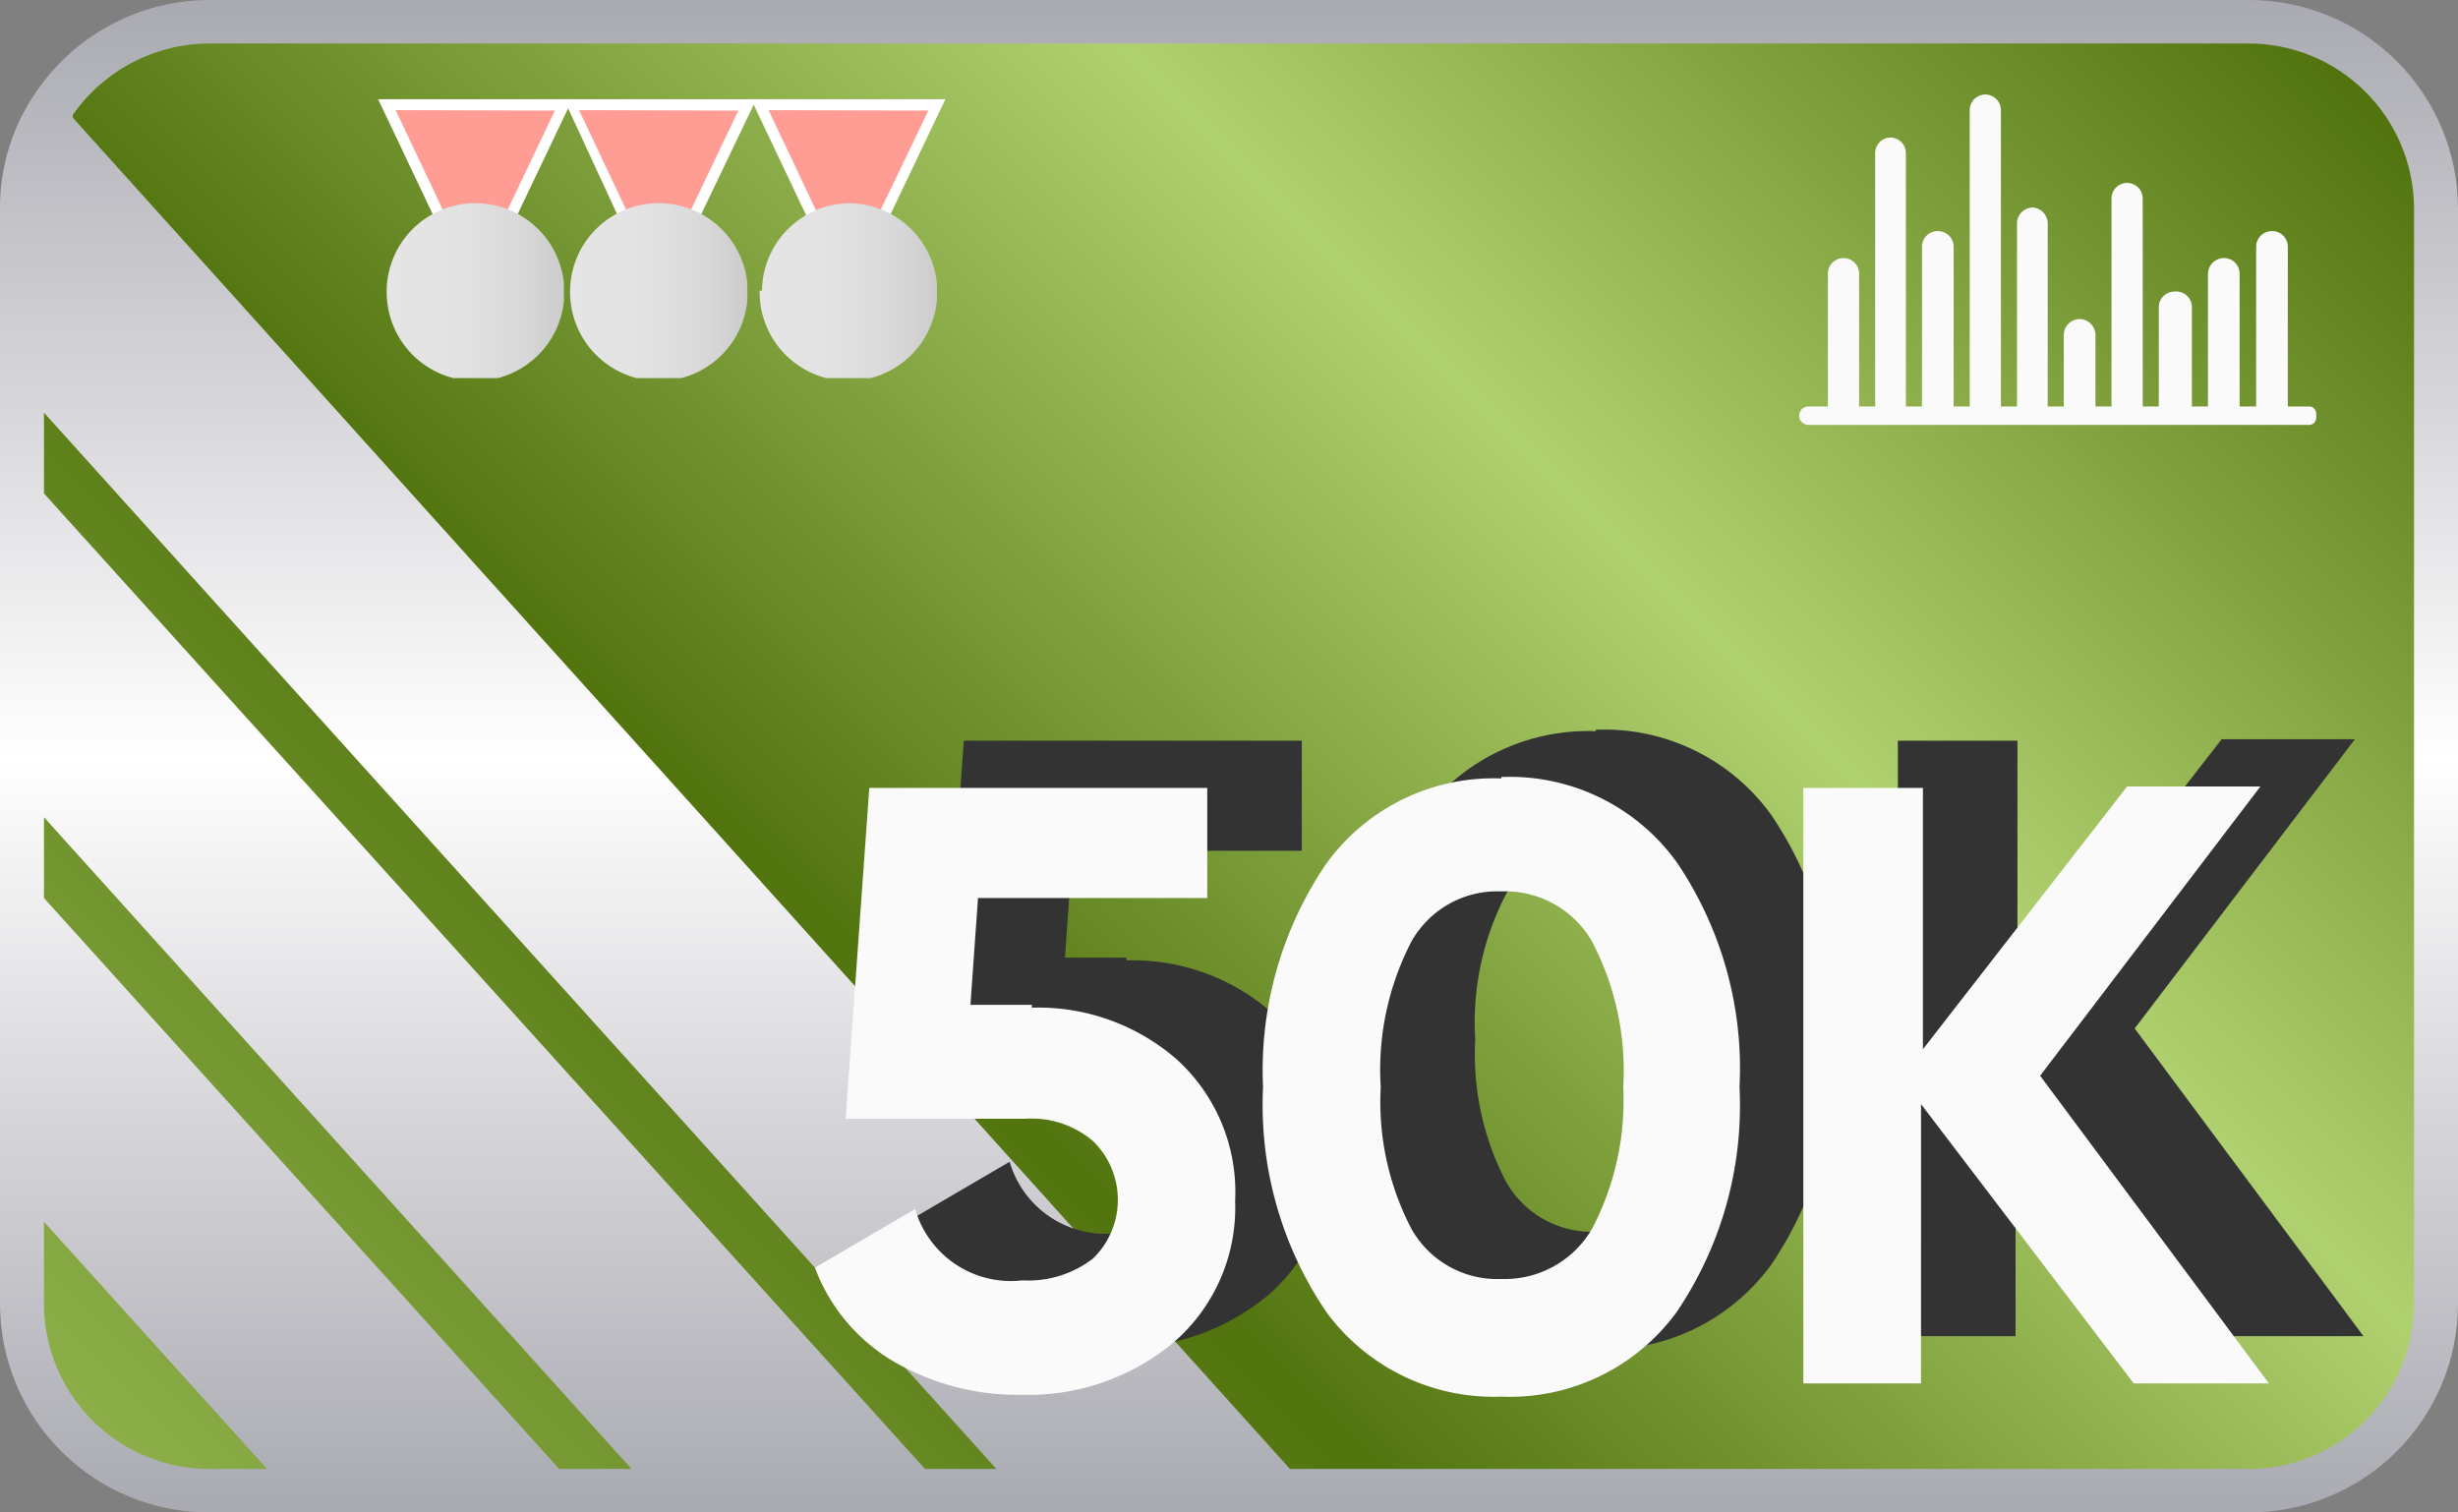
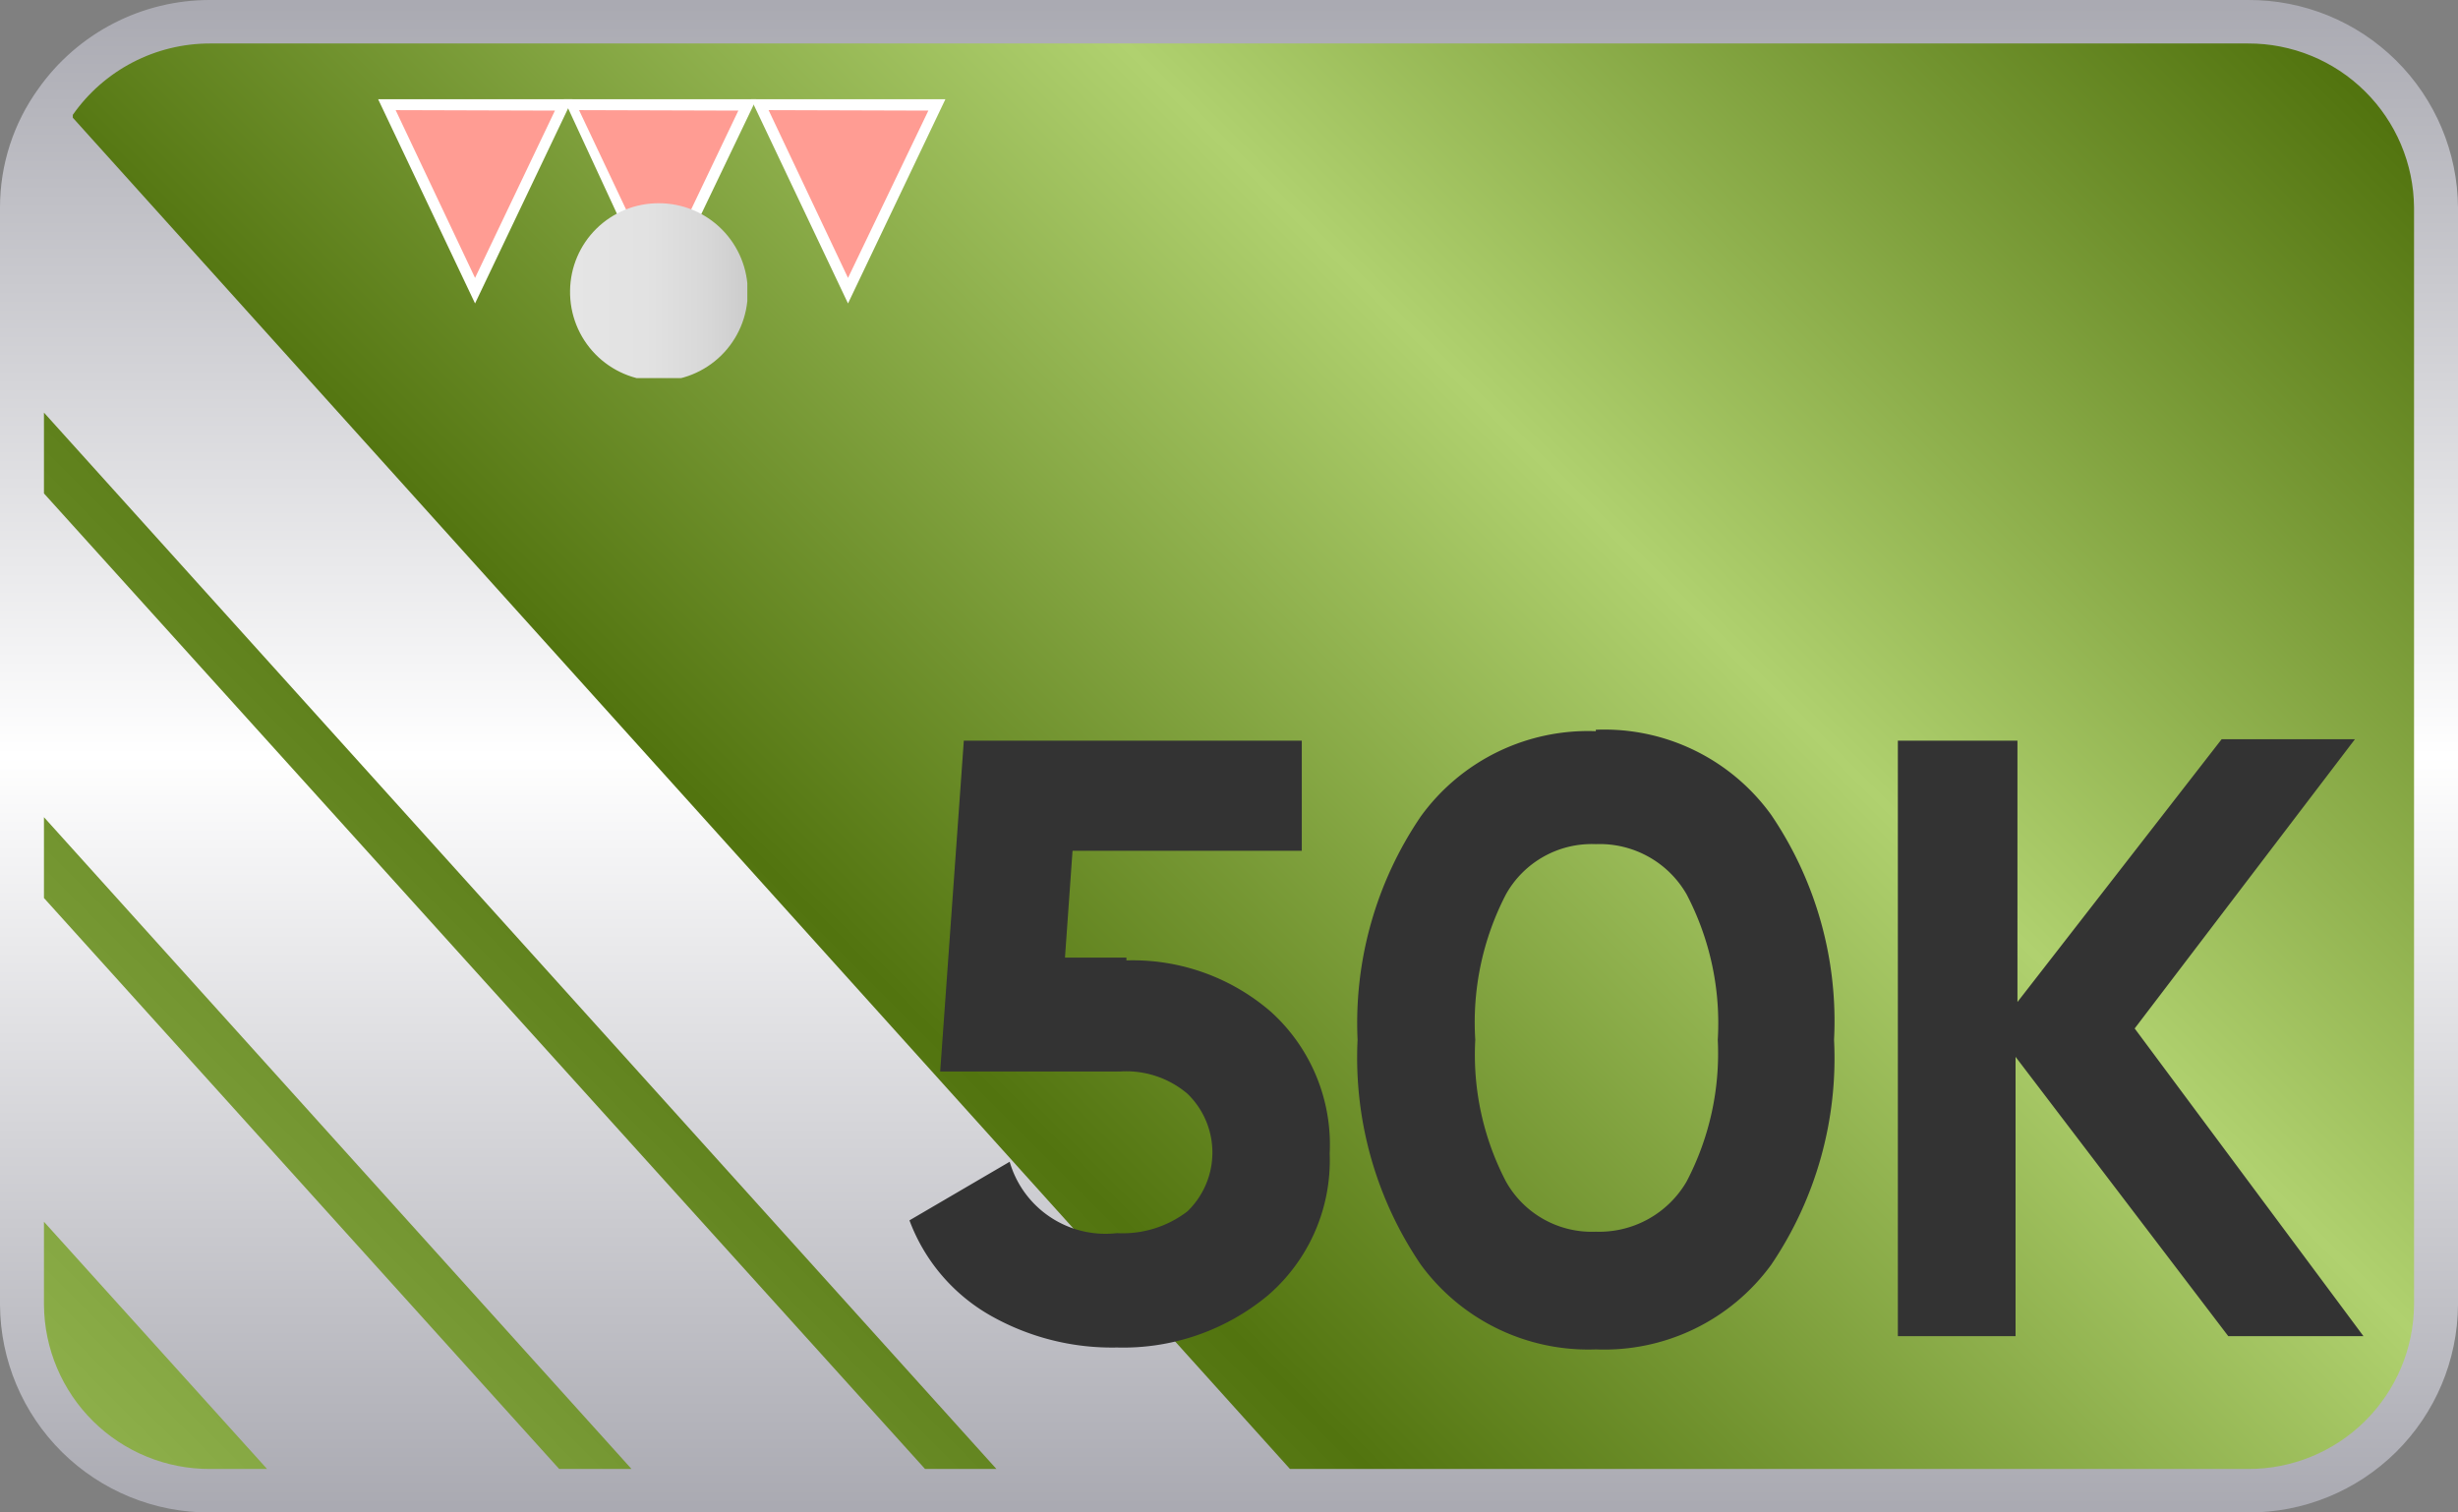
<svg xmlns="http://www.w3.org/2000/svg" xmlns:xlink="http://www.w3.org/1999/xlink" id="Слой_1" data-name="Слой 1" viewBox="0 0 52 32">
  <rect x="0" y="0" width="52" height="32" fill="#808080" stroke="none" />
  <defs>
    <style>.cls-1{fill:none;}.cls-2{clip-path:url(#clip-path);}.cls-3{clip-path:url(#clip-path-2);}.cls-4{fill:url(#Безымянный_градиент_88);}.cls-5{fill:#fafafa;}.cls-6{clip-path:url(#clip-path-4);}.cls-7{fill:url(#Безымянный_градиент_42);}.cls-8{fill:#ff9c93;}.cls-9{fill:#fff;}.cls-10{clip-path:url(#clip-path-5);}.cls-11{fill:url(#Безымянный_градиент_43);}.cls-12{clip-path:url(#clip-path-7);}.cls-13{fill:url(#Безымянный_градиент_44);}.cls-14{clip-path:url(#clip-path-9);}.cls-15{fill:url(#Безымянный_градиент_45);}.cls-16{fill:#333;}</style>
    <clipPath id="clip-path">
      <rect class="cls-1" width="52" height="32" />
    </clipPath>
    <clipPath id="clip-path-2">
      <path class="cls-1" d="M4.44.46A4,4,0,0,0,1.19,2.14,3.84,3.84,0,0,0,.47,4.39V27.61a4,4,0,0,0,4,3.93H47.56a4,4,0,0,0,4-3.93V4.39a4,4,0,0,0-4-3.93Z" />
    </clipPath>
    <linearGradient id="Безымянный_градиент_88" y1="32" x2="1" y2="32" gradientTransform="matrix(54.8, 0, 0, -54.8, -1.4, 1769.68)" gradientUnits="userSpaceOnUse">
      <stop offset="0" stop-color="#8cae49" />
      <stop offset="0.34" stop-color="#52740f" />
      <stop offset="0.67" stop-color="#b0d16f" />
      <stop offset="1" stop-color="#52740f" />
    </linearGradient>
    <clipPath id="clip-path-4">
      <path class="cls-1" d="M.93,27.61V25.85l4.72,5.23H4.44A3.5,3.5,0,0,1,.93,27.61M.93,19V17.29L13.36,31.08H11.83Zm0-8.56V8.73L21.08,31.08H19.57Zm.61-7.95,0-.06A3.54,3.54,0,0,1,4.44.92H47.56a3.5,3.5,0,0,1,3.51,3.47V27.61a3.5,3.5,0,0,1-3.51,3.47H27.29ZM4.44,0A4.44,4.44,0,0,0,.81,1.88,4.29,4.29,0,0,0,0,4.39V27.61A4.42,4.42,0,0,0,4.44,32H47.56A4.42,4.42,0,0,0,52,27.61V4.39A4.42,4.42,0,0,0,47.56,0Z" />
    </clipPath>
    <linearGradient id="Безымянный_градиент_42" y1="32" x2="1" y2="32" gradientTransform="matrix(0, -32, -32, 0, 1050, 32)" gradientUnits="userSpaceOnUse">
      <stop offset="0" stop-color="#aaaab2" />
      <stop offset="0.5" stop-color="#fff" />
      <stop offset="1" stop-color="#aaaab2" />
    </linearGradient>
    <clipPath id="clip-path-5">
      <path class="cls-1" d="M8.18,6.15A1.88,1.88,0,1,0,10.06,4.3,1.87,1.87,0,0,0,8.18,6.15" />
    </clipPath>
    <linearGradient id="Безымянный_градиент_43" y1="32" x2="1" y2="32" gradientTransform="matrix(3.75, 0, 0, -3.7, 8.18, 124.58)" gradientUnits="userSpaceOnUse">
      <stop offset="0" stop-color="#e5e5e5" />
      <stop offset="0.43" stop-color="#e2e2e2" />
      <stop offset="0.77" stop-color="#d8d8d8" />
      <stop offset="1" stop-color="#ccc" />
    </linearGradient>
    <clipPath id="clip-path-7">
      <path class="cls-1" d="M12.06,6.15A1.88,1.88,0,1,0,13.94,4.3a1.87,1.87,0,0,0-1.88,1.85" />
    </clipPath>
    <linearGradient id="Безымянный_градиент_44" x1="0" y1="32" x2="1" y2="32" gradientTransform="matrix(3.75, 0, 0, -3.7, 12.06, 124.58)" xlink:href="#Безымянный_градиент_43" />
    <clipPath id="clip-path-9">
-       <path class="cls-1" d="M16.07,6.15A1.88,1.88,0,1,0,18,4.3a1.87,1.87,0,0,0-1.88,1.85" />
-     </clipPath>
+       </clipPath>
    <linearGradient id="Безымянный_градиент_45" x1="0" y1="32" x2="1" y2="32" gradientTransform="matrix(3.75, 0, 0, -3.7, 16.07, 124.58)" xlink:href="#Безымянный_градиент_43" />
  </defs>
  <title>Монтажная область 10</title>
  <g class="cls-2">
    <g class="cls-3">
      <rect class="cls-4" x="-3.04" y="-13.04" width="58.09" height="58.09" transform="translate(-3.7 23.07) rotate(-45)" />
    </g>
    <g class="cls-2">
-       <path class="cls-5" d="M48.85,8.6H48.4V5.22a.33.33,0,0,0-.34-.33h0a.33.33,0,0,0-.33.33V8.6h-.35V5.79a.33.33,0,0,0-.33-.33h0a.34.34,0,0,0-.34.33V8.6h-.34V6.5A.33.33,0,0,0,46,6.17h0a.33.33,0,0,0-.33.33V8.6h-.34V4.2A.33.33,0,0,0,45,3.87h0a.33.33,0,0,0-.33.33V8.6h-.34V7.08A.34.34,0,0,0,44,6.75h0a.34.34,0,0,0-.34.33V8.6h-.34V4.73A.34.34,0,0,0,43,4.39h0a.34.34,0,0,0-.33.34V8.6h-.34V2.33A.33.33,0,0,0,42,2h0a.33.33,0,0,0-.33.33V8.6h-.34V5.22A.33.33,0,0,0,41,4.89h0a.33.33,0,0,0-.34.33V8.6h-.34V3.24A.33.33,0,0,0,40,2.91h0a.33.33,0,0,0-.33.33V8.6h-.34V5.79A.33.33,0,0,0,39,5.46h0a.33.33,0,0,0-.33.33V8.6h-.42a.2.2,0,0,0-.19.2h0a.2.2,0,0,0,.19.19H48.85A.15.15,0,0,0,49,8.85v-.1a.15.15,0,0,0-.15-.15" />
-     </g>
+       </g>
    <g class="cls-6">
      <rect class="cls-7" width="52" height="32" />
    </g>
    <polygon class="cls-8" points="11.93 2.23 10.99 4.19 10.55 5.09 10.13 5.97 10.05 6.15 9.96 5.97 9.56 5.12 9.12 4.18 8.18 2.22 9.56 2.22 10.06 2.22 10.55 2.22 11.93 2.23" />
    <path class="cls-9" d="M10.05,6.42,8,2.1h4.11ZM8.37,2.33l1.68,3.55,1.69-3.54Z" />
    <g class="cls-10">
-       <rect class="cls-11" x="8.18" y="4.3" width="3.75" height="3.7" />
-     </g>
+       </g>
    <g class="cls-2">
      <polygon class="cls-8" points="15.81 2.23 14.87 4.19 14.43 5.09 14.01 5.97 13.93 6.15 13.84 5.97 13.44 5.12 12.99 4.18 12.06 2.22 13.44 2.22 13.94 2.22 14.43 2.22 15.81 2.23" />
      <path class="cls-9" d="M13.93,6.42l-2-4.32H16ZM12.25,2.33l1.68,3.55,1.69-3.54Z" />
    </g>
    <g class="cls-12">
      <rect class="cls-13" x="12.06" y="4.3" width="3.75" height="3.7" />
    </g>
    <g class="cls-2">
      <polygon class="cls-8" points="19.82 2.23 18.88 4.19 18.45 5.09 18.03 5.97 17.94 6.15 17.85 5.97 17.45 5.12 17.01 4.18 16.07 2.22 17.45 2.22 17.95 2.22 18.45 2.22 19.82 2.23" />
      <path class="cls-9" d="M17.94,6.42,15.89,2.1H20ZM16.26,2.33l1.68,3.55,1.7-3.54Z" />
    </g>
    <g class="cls-14">
      <rect class="cls-15" x="16.07" y="4.3" width="3.75" height="3.7" />
    </g>
    <g class="cls-2">
      <path class="cls-16" d="M23.83,20.26h-1.3L22.69,18h4.85V15.67H20.39l-.5,7H23.7a2,2,0,0,1,1.42.47,1.73,1.73,0,0,1,0,2.49,2.25,2.25,0,0,1-1.49.46,2.11,2.11,0,0,1-2.27-1.51l-2.12,1.24a3.87,3.87,0,0,0,1.69,2,5.21,5.21,0,0,0,2.7.69,4.79,4.79,0,0,0,3.19-1.1,3.77,3.77,0,0,0,1.31-3,3.79,3.79,0,0,0-1.24-3,4.46,4.46,0,0,0-3.06-1.09m9.93-4.85a4.37,4.37,0,0,0-3.7,1.8A7.77,7.77,0,0,0,28.72,22a7.79,7.79,0,0,0,1.34,4.76,4.39,4.39,0,0,0,3.7,1.79,4.37,4.37,0,0,0,3.71-1.79A7.79,7.79,0,0,0,38.8,22a7.77,7.77,0,0,0-1.33-4.76,4.35,4.35,0,0,0-3.71-1.8M35.68,25a2.14,2.14,0,0,1-1.92,1.06A2.08,2.08,0,0,1,31.86,25,5.8,5.8,0,0,1,31.21,22a5.88,5.88,0,0,1,.65-3.08,2.08,2.08,0,0,1,1.9-1.06,2.12,2.12,0,0,1,1.92,1.06A5.88,5.88,0,0,1,36.34,22,5.84,5.84,0,0,1,35.68,25m9.48-3.24,4.66-6.12H47l-4.32,5.56V15.67H40.15v12.6h2.49V22.36l4.5,5.91H50Z" />
    </g>
    <g class="cls-2">
-       <path class="cls-5" d="M21.83,21.26h-1.3L20.69,19h4.85V16.67H18.39l-.5,7H21.7a2,2,0,0,1,1.42.47,1.73,1.73,0,0,1,0,2.49,2.25,2.25,0,0,1-1.49.46,2.11,2.11,0,0,1-2.27-1.51l-2.12,1.24a3.87,3.87,0,0,0,1.69,2,5.21,5.21,0,0,0,2.7.69,4.79,4.79,0,0,0,3.19-1.1,3.77,3.77,0,0,0,1.31-3,3.79,3.79,0,0,0-1.24-3,4.46,4.46,0,0,0-3.06-1.09m9.93-4.85a4.37,4.37,0,0,0-3.7,1.8A7.77,7.77,0,0,0,26.72,23a7.79,7.79,0,0,0,1.34,4.76,4.39,4.39,0,0,0,3.7,1.79,4.37,4.37,0,0,0,3.71-1.79A7.79,7.79,0,0,0,36.8,23a7.77,7.77,0,0,0-1.33-4.76,4.35,4.35,0,0,0-3.71-1.8M33.68,26a2.14,2.14,0,0,1-1.92,1.06A2.08,2.08,0,0,1,29.86,26,5.8,5.8,0,0,1,29.21,23a5.88,5.88,0,0,1,.65-3.08,2.08,2.08,0,0,1,1.9-1.06,2.12,2.12,0,0,1,1.92,1.06A5.88,5.88,0,0,1,34.34,23,5.84,5.84,0,0,1,33.68,26m9.48-3.24,4.66-6.12H45l-4.32,5.56V16.67H38.15v12.6h2.49V23.36l4.5,5.91H48Z" />
-     </g>
+       </g>
  </g>
</svg>